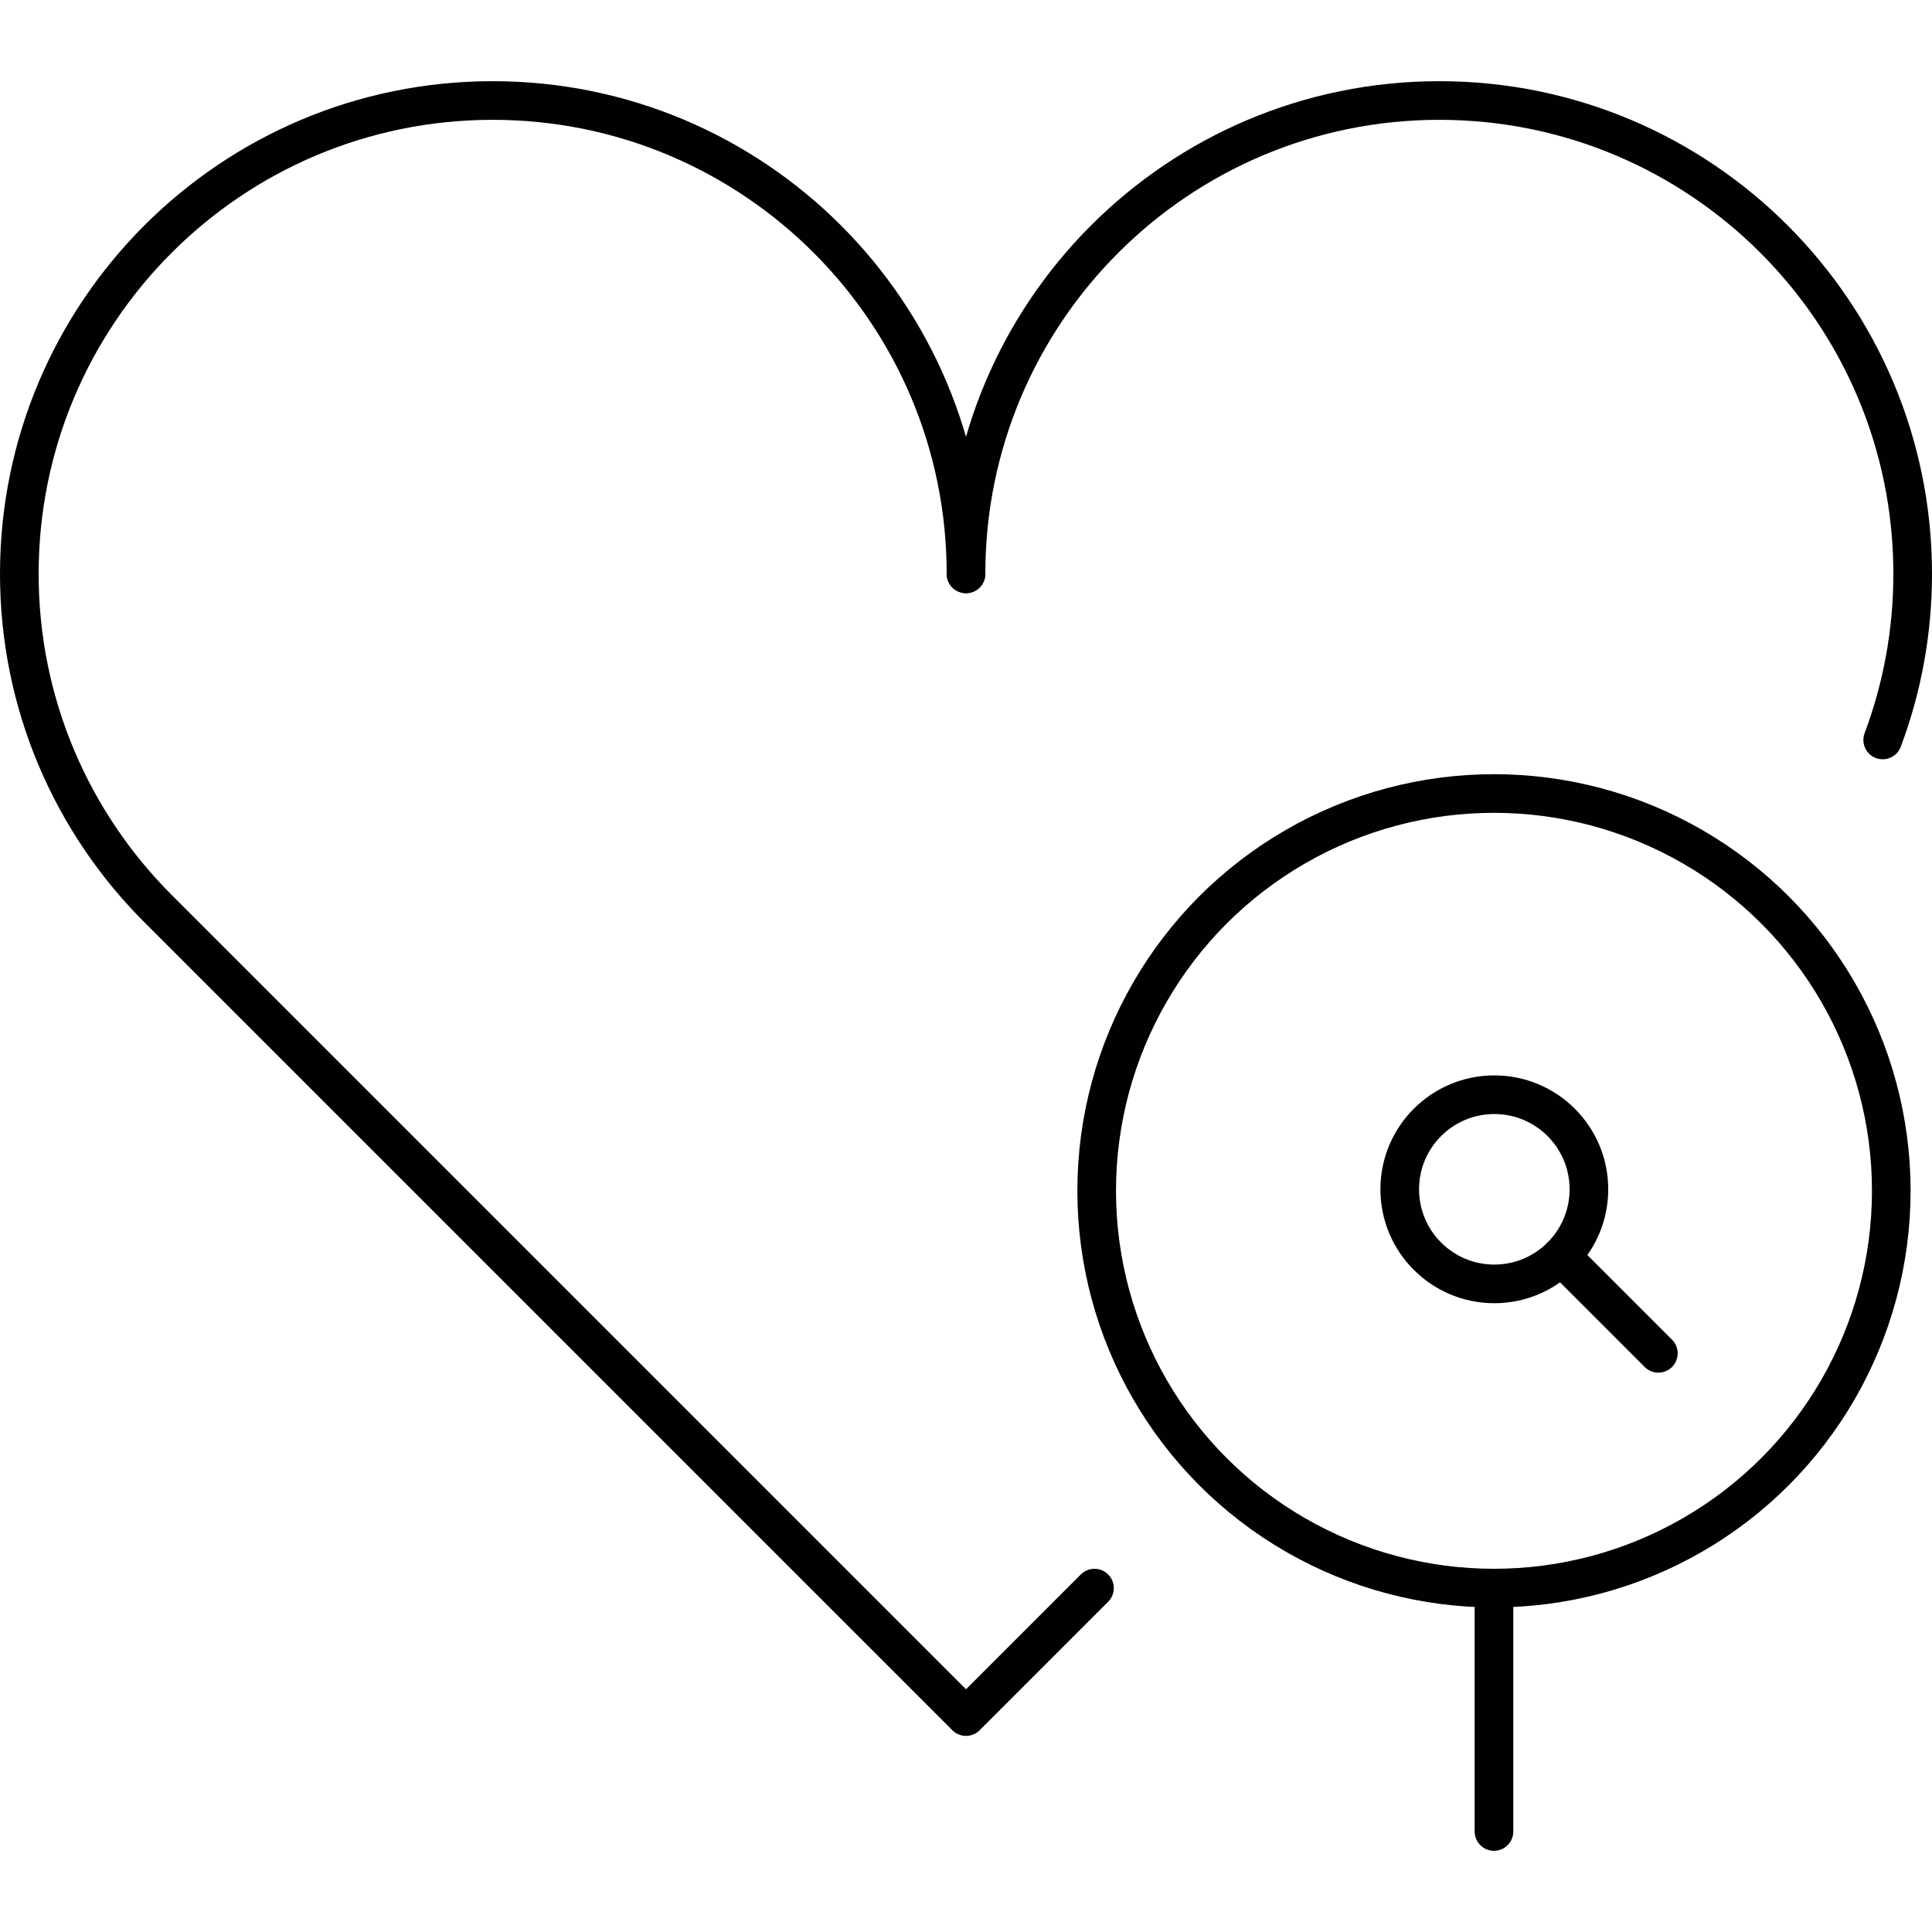
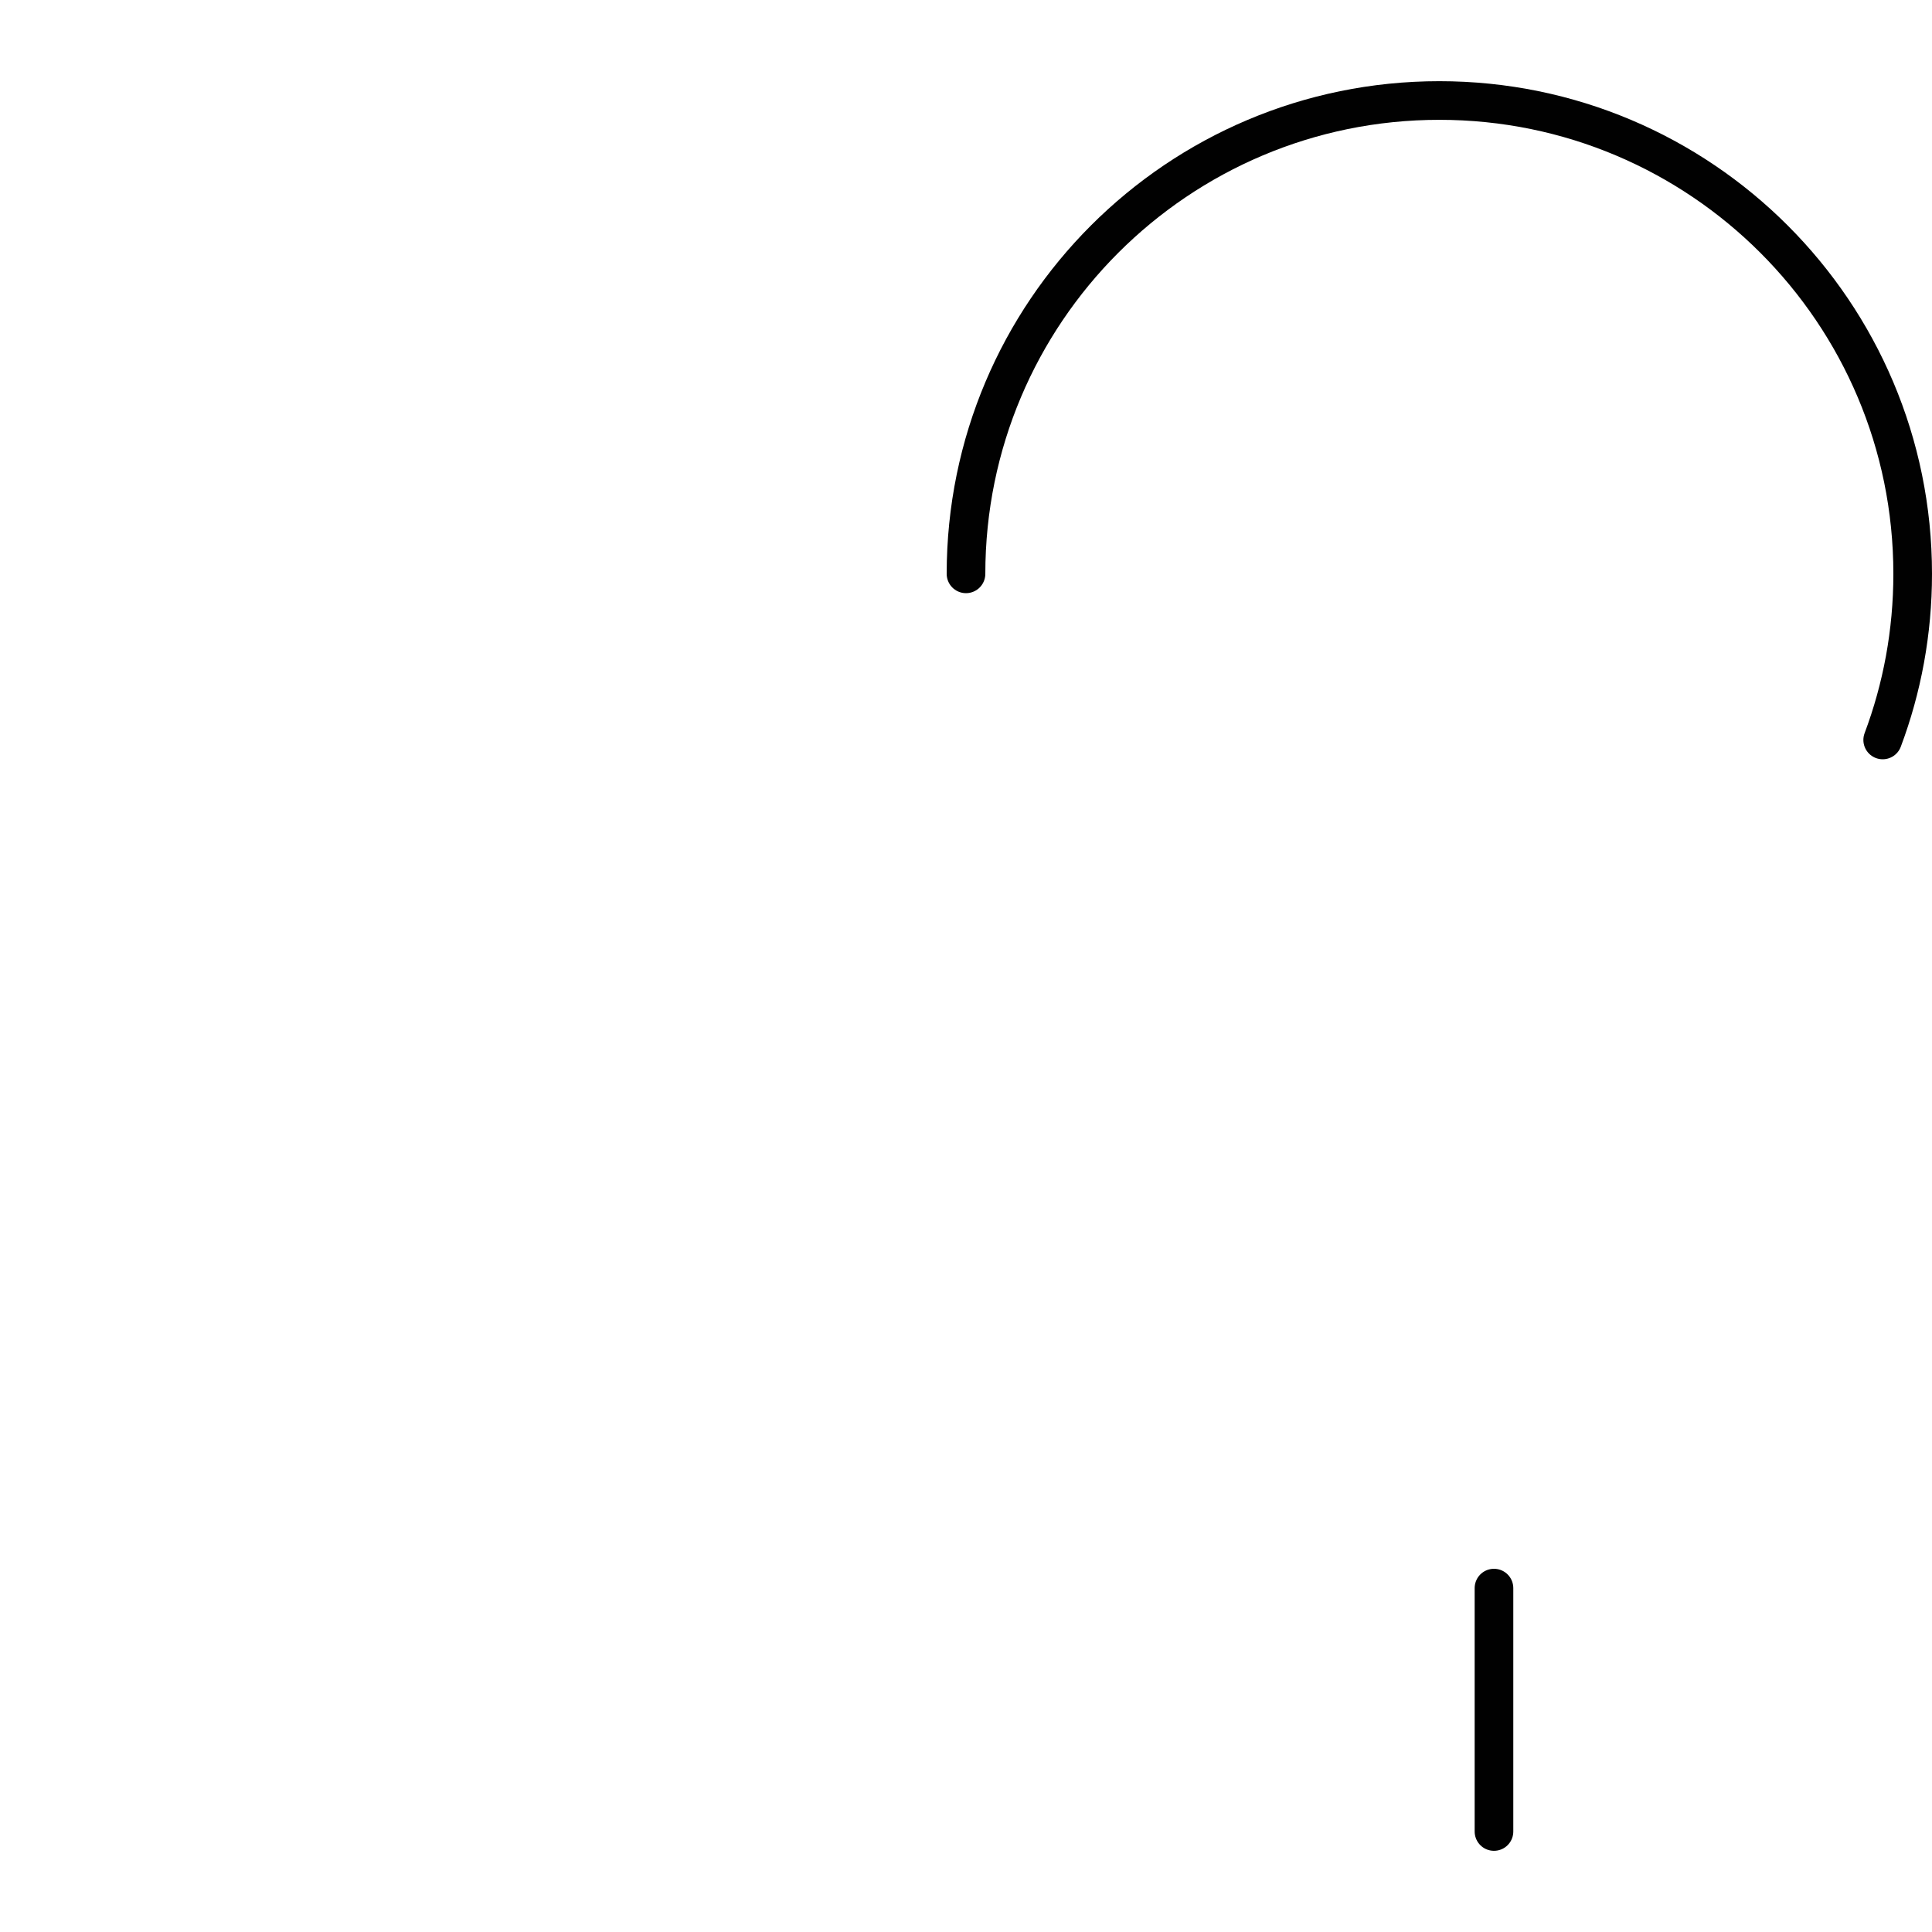
<svg xmlns="http://www.w3.org/2000/svg" xml:space="preserve" style="enable-background:new 0 0 50 50;" height="50" width="50" viewBox="0 0 50 50" y="0px" x="0px" id="Layer_1">
  <style type="text/css">


	.st0{fill:none;}
	.st1{fill:none;stroke:#E8396B;stroke-miterlimit:10;}
	.st2{fill:none;stroke:#B44E9D;stroke-miterlimit:10;}
	.st3{fill:none;stroke:#231F20;stroke-linecap:round;stroke-linejoin:round;stroke-miterlimit:10;}
	.st4{fill:none;stroke:#231F20;stroke-width:1.5;stroke-linecap:round;stroke-linejoin:round;stroke-miterlimit:10;}
	.st5{fill:#231F20;}
	.st6{fill:#010101;}
	.st7{fill:none;stroke:#000000;stroke-width:0.5;stroke-linecap:round;}
	.st8{fill:none;stroke:#000000;stroke-width:0.5;stroke-linecap:round;stroke-linejoin:round;}
	.st9{fill:none;stroke:#000000;stroke-width:0.5;stroke-linecap:round;stroke-linejoin:round;stroke-miterlimit:10;}
	.st10{fill:none;stroke:#FFFFFF;stroke-linecap:round;stroke-linejoin:round;stroke-miterlimit:10;}
	.st11{fill:none;stroke:#000000;stroke-width:2;stroke-linecap:round;stroke-linejoin:round;stroke-miterlimit:10;}
	.st12{fill:none;stroke:#F16B95;stroke-linecap:round;stroke-linejoin:round;stroke-miterlimit:10;}
	.st13{fill:none;stroke:#000000;stroke-width:0.5;stroke-miterlimit:10;}
	.st14{fill:#FFFFFF;stroke:#000000;stroke-linecap:round;stroke-miterlimit:10;}
	.st15{fill:none;stroke:#000000;stroke-linecap:round;stroke-miterlimit:10;}
	.st16{clip-path:url(#SVGID_00000047060594504624775250000016177255415163641741_);}
	
		.st17{clip-path:url(#SVGID_00000050624755755818457870000010146094590502705828_);fill:none;stroke:#000000;stroke-width:6.457;stroke-linecap:round;stroke-linejoin:round;stroke-miterlimit:10;}
	
		.st18{clip-path:url(#SVGID_00000135671285761801101090000005962582572636490930_);fill:none;stroke:#000000;stroke-width:0.5;stroke-linecap:round;stroke-linejoin:round;stroke-miterlimit:10;}
	.st19{fill:none;stroke:#010101;stroke-miterlimit:10;}
	.st20{fill:none;stroke:#EC008C;stroke-miterlimit:10;}
	.st21{fill:none;stroke:#231F20;stroke-width:2;stroke-linecap:round;stroke-linejoin:round;stroke-miterlimit:10;}
	.st22{fill:none;stroke:#A11C48;stroke-linecap:round;stroke-linejoin:round;stroke-miterlimit:10;}
	.st23{fill:none;stroke:#EC008C;stroke-miterlimit:10;stroke-dasharray:5.757,4.798;}
	.st24{fill:none;stroke:#231F20;stroke-linecap:round;stroke-linejoin:round;}
	.st25{fill:none;stroke:#231F20;stroke-linecap:round;stroke-linejoin:round;stroke-dasharray:3.031,2.021;}
	.st26{fill:none;stroke:#AC509E;stroke-miterlimit:10;}
	.st27{clip-path:url(#SVGID_00000005966285971672980310000016781347346219091841_);}
	
		.st28{clip-path:url(#SVGID_00000177442452039424404100000013678836603325680034_);fill:none;stroke:#000000;stroke-width:1.274;stroke-linecap:round;stroke-linejoin:round;stroke-miterlimit:10;}
	.st29{clip-path:url(#SVGID_00000119840504278110445620000008098893852578326691_);}
	
		.st30{clip-path:url(#SVGID_00000101792047700521691550000002263904815993060284_);fill:none;stroke:#000000;stroke-width:2.553;stroke-linecap:round;stroke-linejoin:round;stroke-miterlimit:10;}
	.st31{fill:#FFFFFF;}
	.st32{fill:none;stroke:#FFFFFF;stroke-width:2;stroke-miterlimit:10;}
	.st33{clip-path:url(#SVGID_00000131359184884876930970000011834592439160095167_);}
	
		.st34{clip-path:url(#SVGID_00000094584127412115706930000018172727583993055402_);fill:none;stroke:#000000;stroke-width:0.488;stroke-linejoin:round;stroke-miterlimit:10;}
	
		.st35{clip-path:url(#SVGID_00000094584127412115706930000018172727583993055402_);fill:none;stroke:#000000;stroke-width:0.488;stroke-linecap:round;stroke-linejoin:round;stroke-miterlimit:10;}
	.st36{fill:none;stroke:#ED1846;stroke-linecap:round;stroke-linejoin:round;stroke-miterlimit:10;}
	.st37{clip-path:url(#SVGID_00000140723960027164952820000010130187129674367875_);}
	
		.st38{clip-path:url(#SVGID_00000119075328351031340730000012099194938714366104_);fill:none;stroke:#000000;stroke-width:0.307;stroke-linecap:round;stroke-linejoin:round;}
	
		.st39{clip-path:url(#SVGID_00000140723960027164952820000010130187129674367875_);fill:none;stroke:#000000;stroke-width:0.307;stroke-linecap:round;stroke-linejoin:round;}
	.st40{clip-path:url(#SVGID_00000001629131010838150380000012996478056752521904_);}
	
		.st41{clip-path:url(#SVGID_00000013160295597760048080000010397112091685914039_);fill:none;stroke:#000000;stroke-width:0.264;stroke-linecap:round;stroke-linejoin:round;stroke-miterlimit:10;}
	.st42{fill:none;stroke:#010101;stroke-linecap:round;stroke-linejoin:round;stroke-miterlimit:10;}
</style>
  <g id="Layer_1">
</g>
  <g id="Layer_2">
    <g>
      <path d="M48.724,19.15C49.226,17.812,49.5,16.364,49.5,14.851    c0-6.765-5.484-12.25-12.25-12.25S25,8.085,25,14.851" class="st42" />
-       <path d="M25,14.851c0-6.765-5.484-12.25-12.25-12.25s-12.25,5.485-12.25,12.25    c0,3.383,1.371,6.445,3.588,8.662L25,44.425l3.325-3.325" class="st42" />
-       <circle r="10.282" cy="30.818" cx="38.664" class="st42" />
      <line y2="47.399" x2="38.664" y1="41.1" x1="38.664" class="st42" />
-       <circle r="2.448" cy="30.779" cx="38.673" class="st42" />
-       <line y2="32.51" x2="40.404" y1="35.024" x1="42.918" class="st42" />
    </g>
  </g>
</svg>